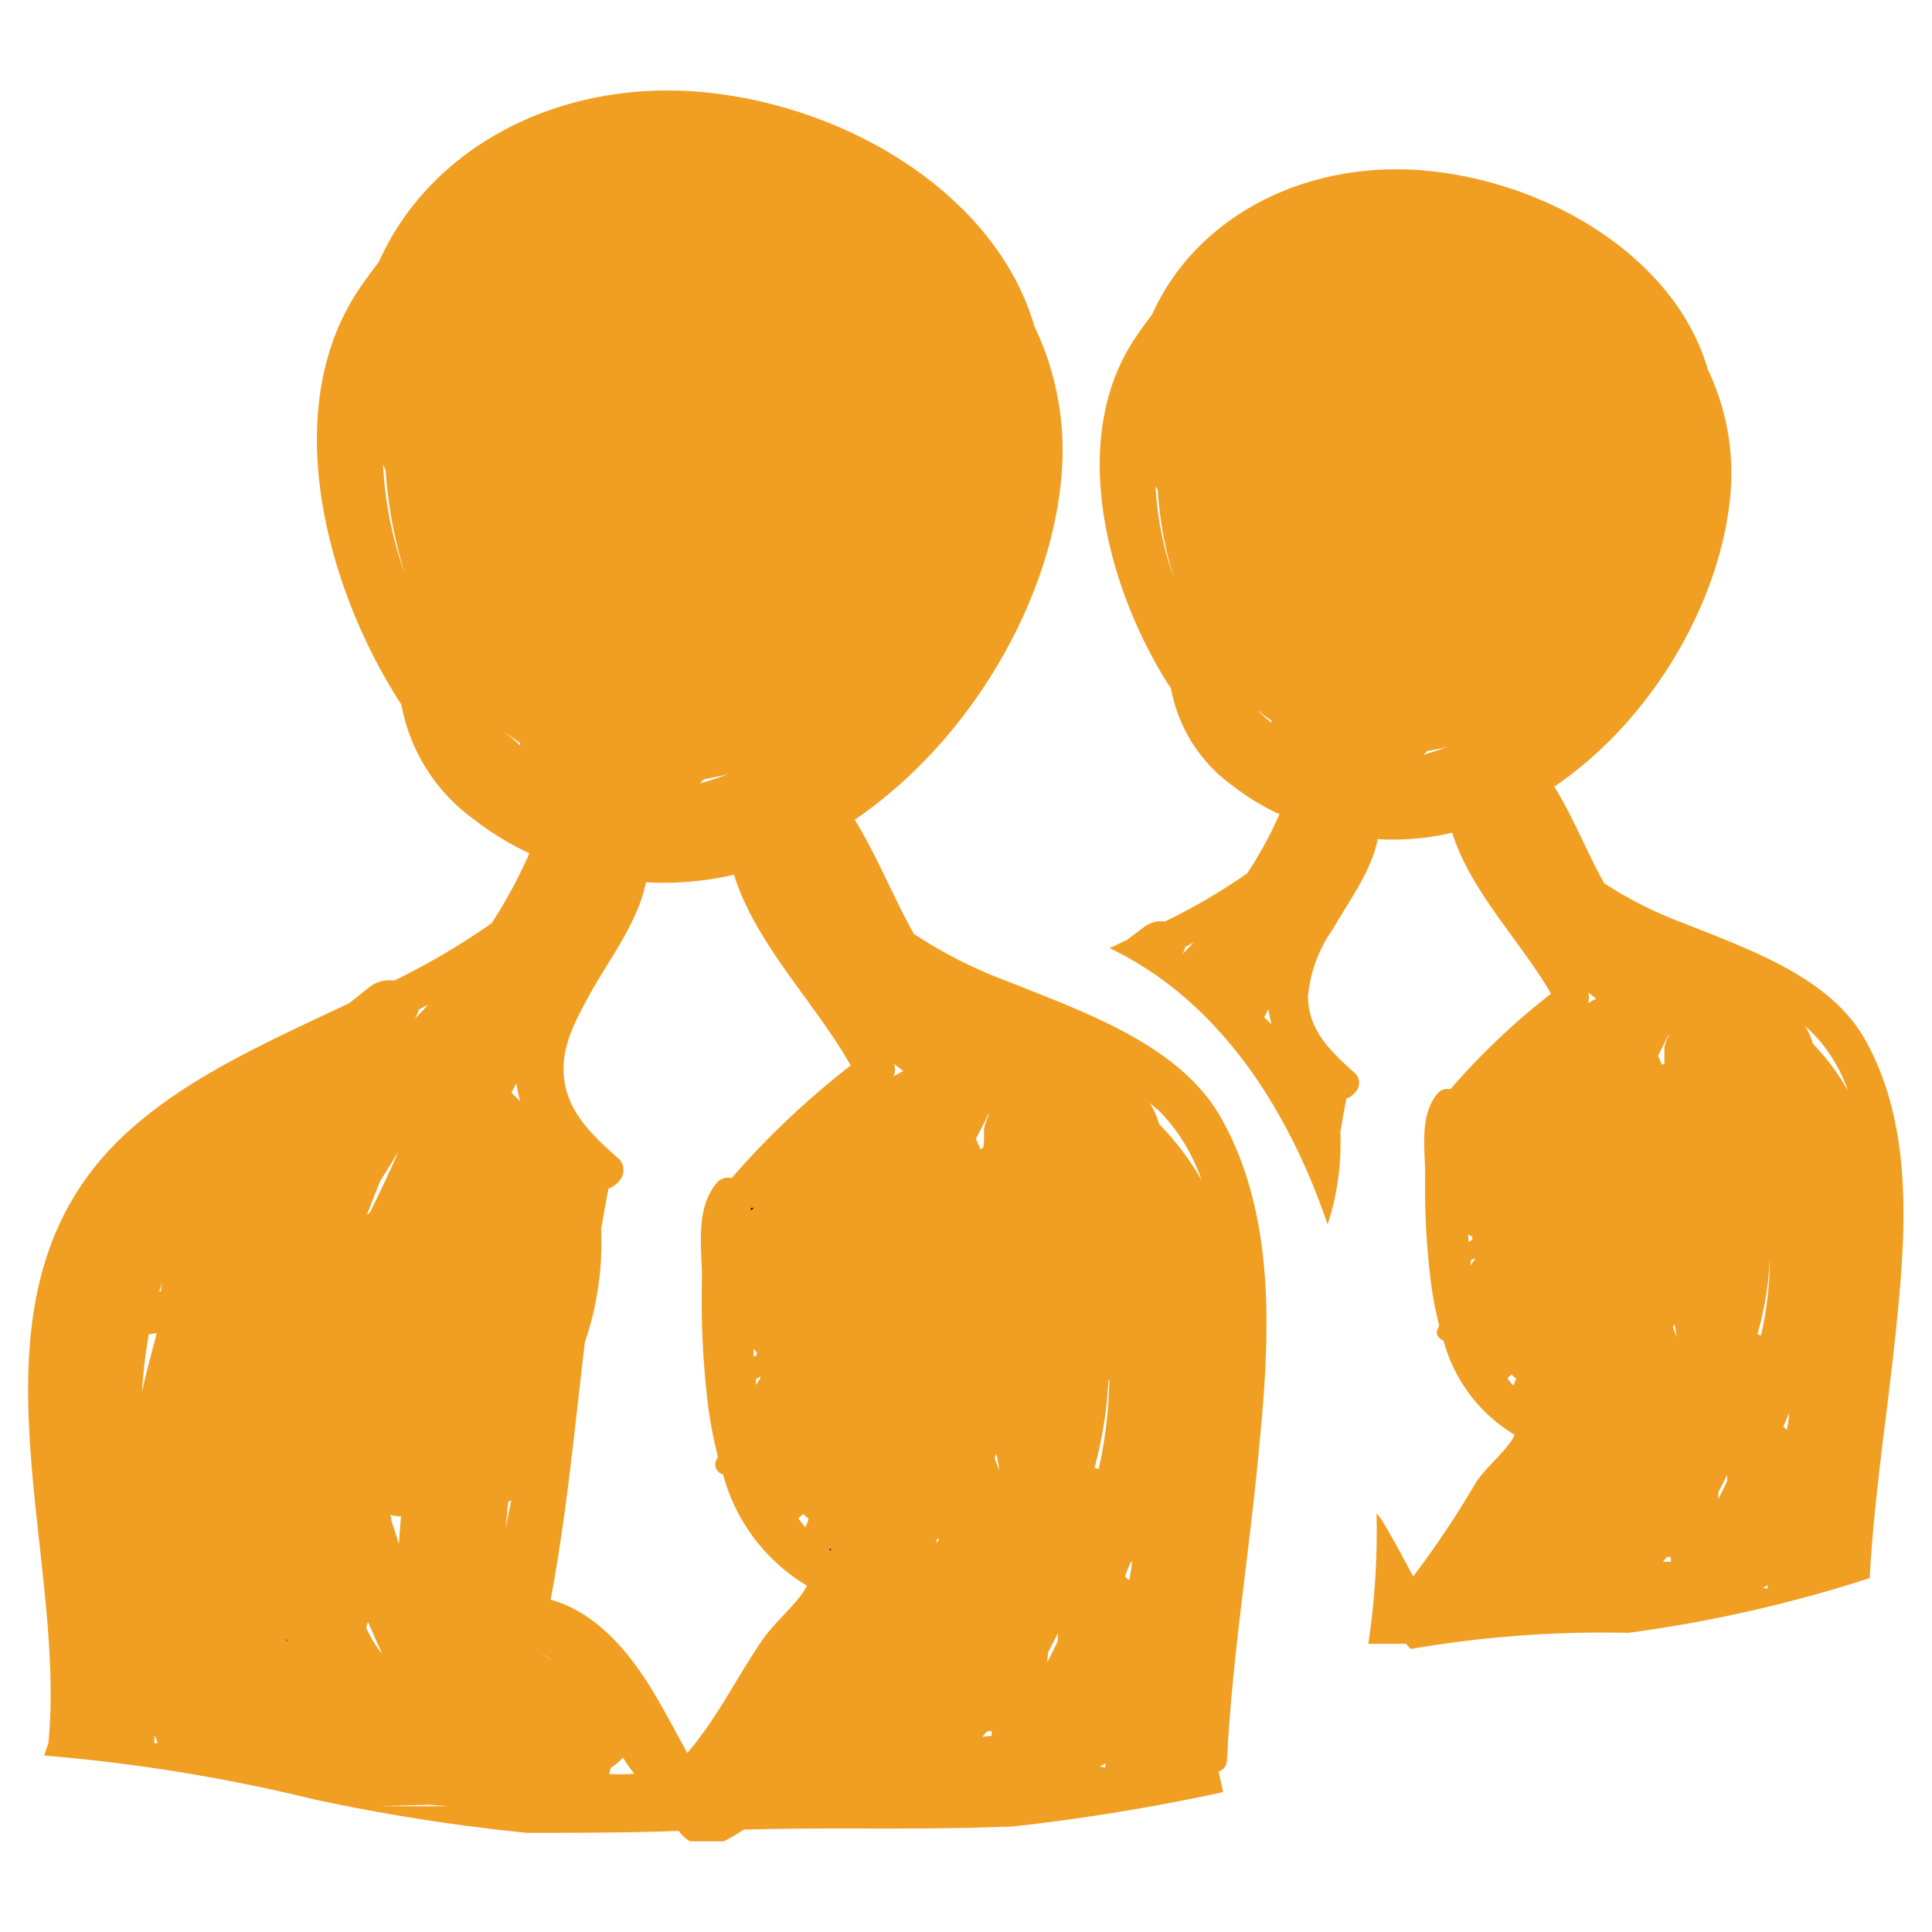
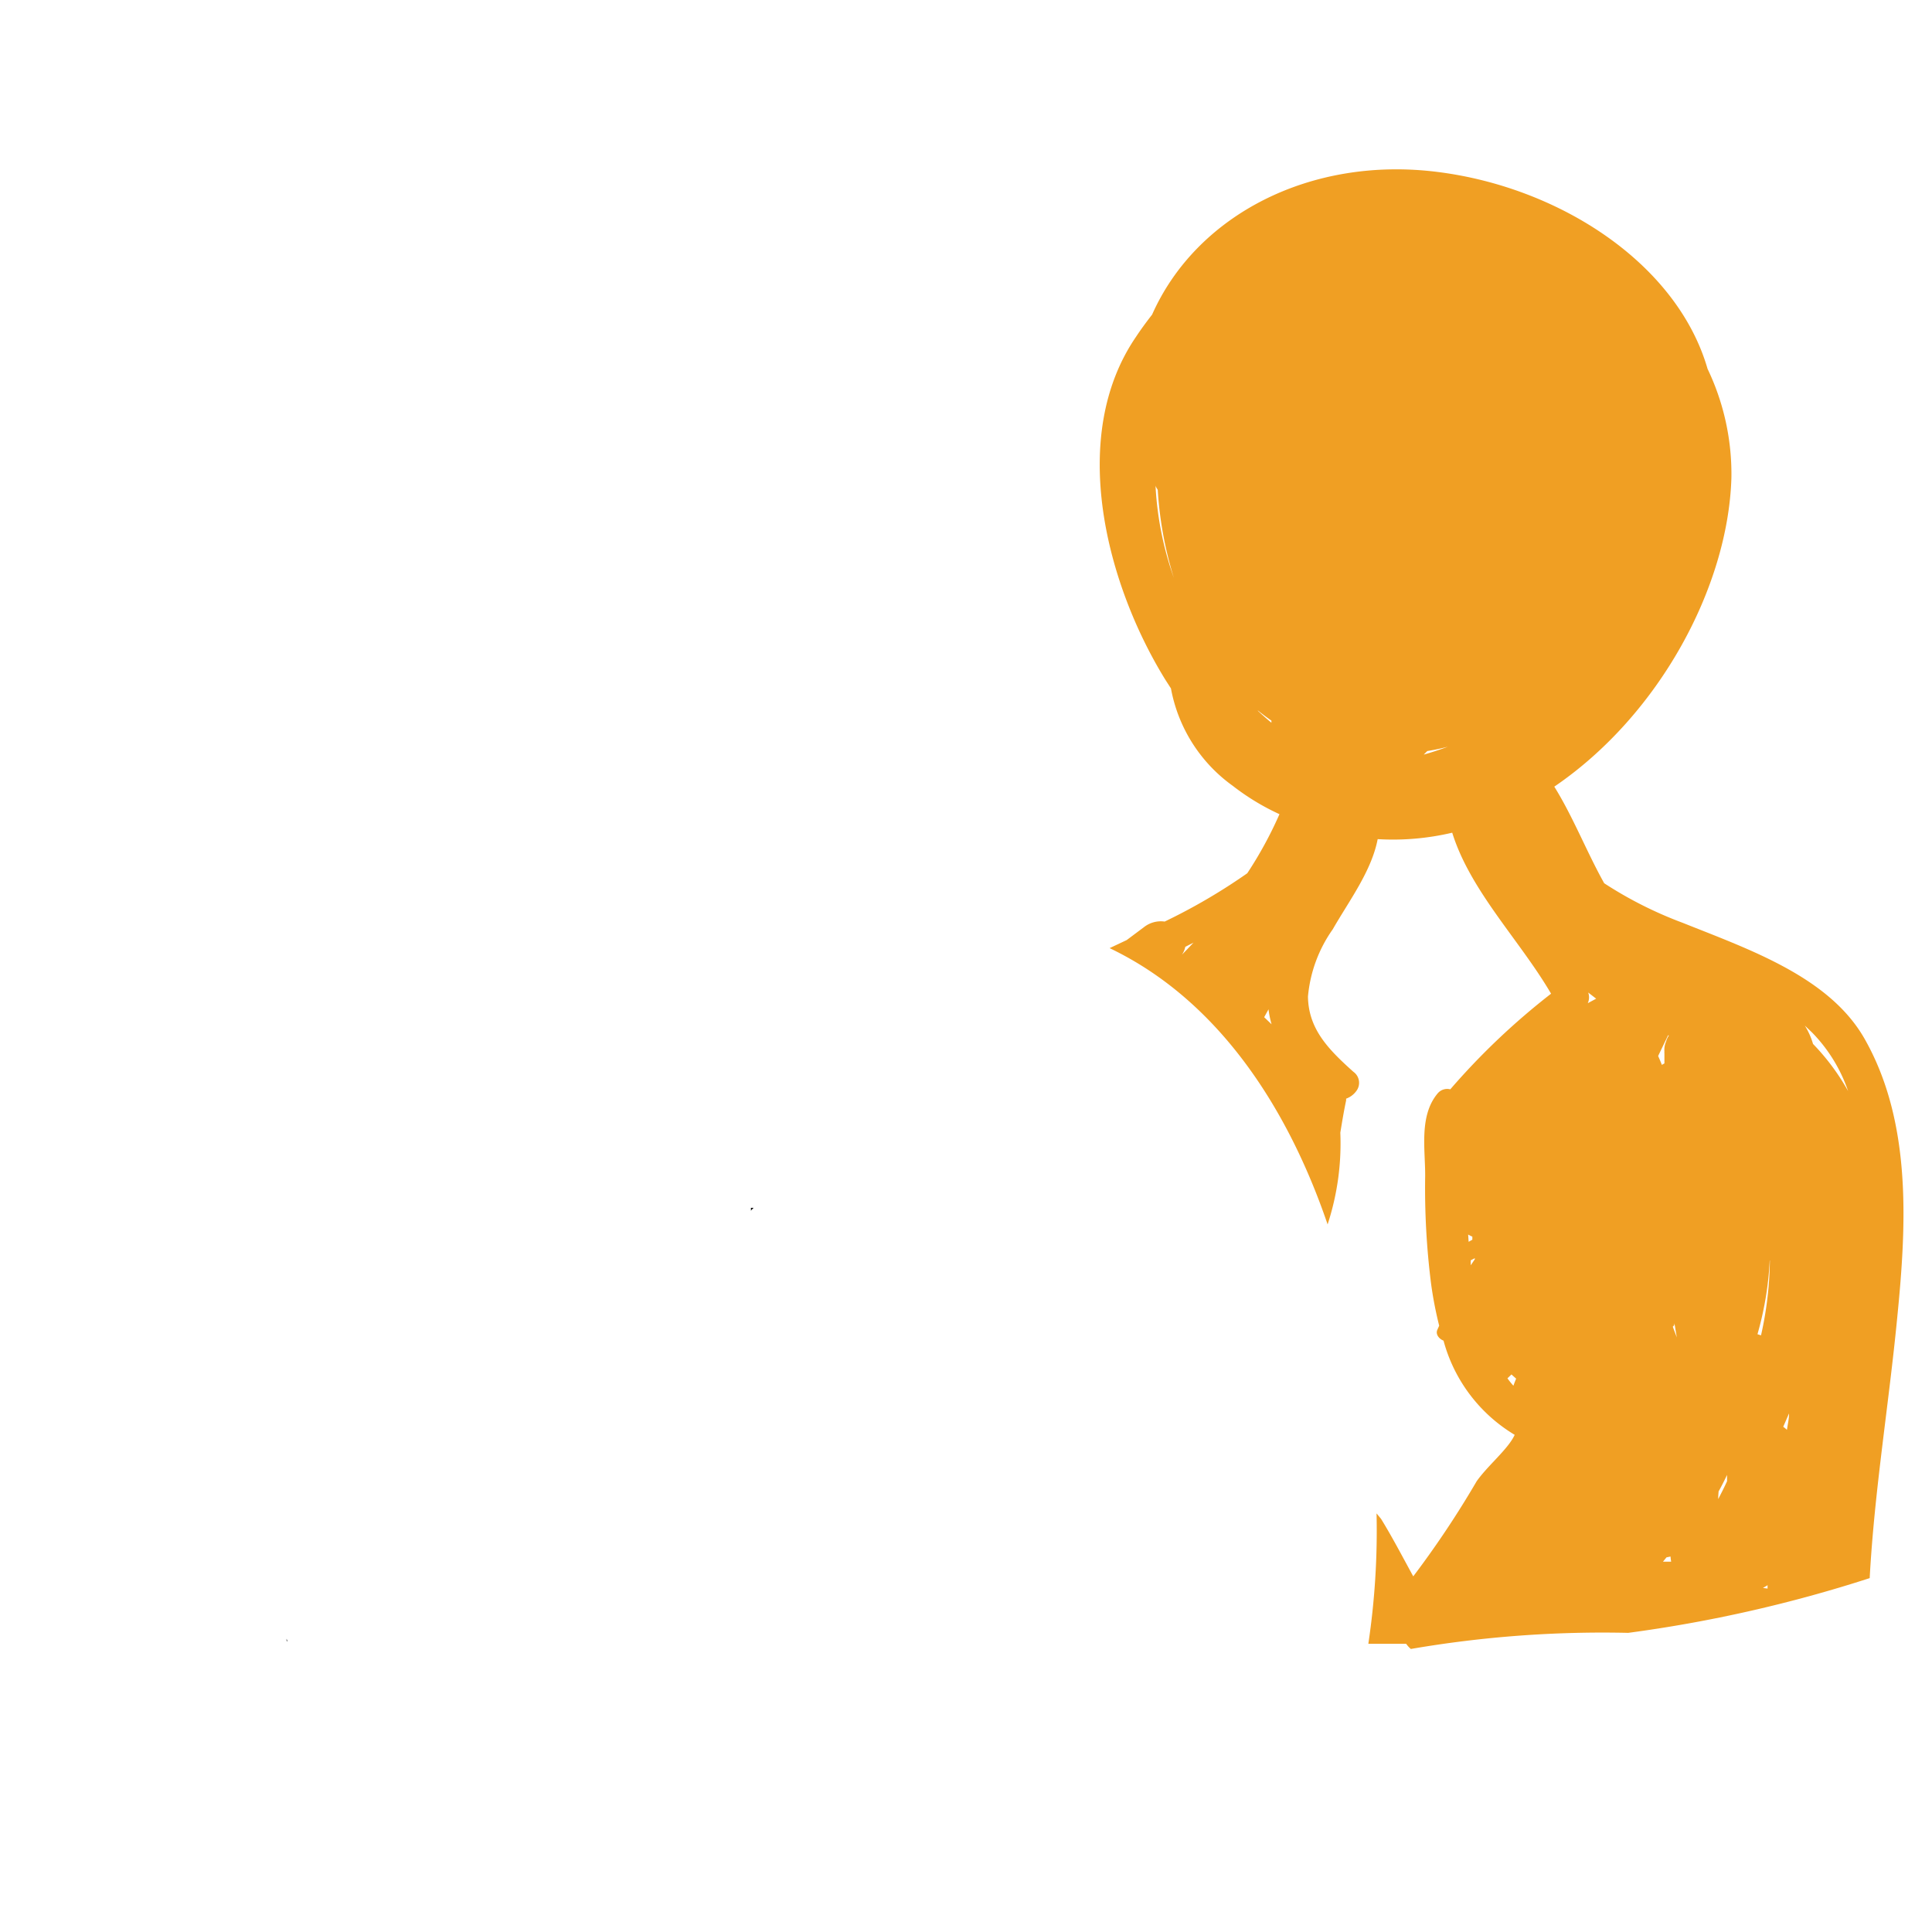
<svg xmlns="http://www.w3.org/2000/svg" id="Layer_1" data-name="Layer 1" viewBox="0 0 120 120">
  <defs>
    <style>.cls-1{fill:#f09f23;}.cls-2{fill:#010101;}</style>
  </defs>
-   <path class="cls-1" d="M3,108.31a4.51,4.51,0,0,0-.25.73,108.28,108.28,0,0,1,16.75,2.72,119.72,119.72,0,0,0,13.2,2.08c3.15,0,6.31,0,9.46-.12a2,2,0,0,0,.71.65h2l.09,0c.44-.23.85-.48,1.25-.73,4.8-.14,9.6,0,14.4-.12l2.27-.07a126.13,126.13,0,0,0,13.09-2.14c-.09-.43-.18-.85-.28-1.27a.77.77,0,0,0,.52-.69c.32-6.49,1.41-13,2-19.48.65-6.64,1.11-14.22-2.34-20.39-2.56-4.57-8.41-6.57-13.37-8.56A28,28,0,0,1,56.76,58c-1.28-2.27-2.29-4.85-3.67-7.08C60.79,45.64,65.83,36.25,66,28.27a17.88,17.88,0,0,0-1.75-8C62,12.5,53.41,6.93,44.47,5.81,35.11,4.64,26.77,9,23.53,16.27c-.41.53-.81,1.07-1.19,1.63-5,7.37-2.17,18.16,2.17,25.2.13.22.28.44.42.66a11.28,11.28,0,0,0,4.53,7.15A17.9,17.9,0,0,0,32.88,53a30.42,30.42,0,0,1-2.34,4.34,44.48,44.48,0,0,1-6.06,3.57,2,2,0,0,0-1.53.4l-1.26,1c-4.9,2.32-9.94,4.53-13.71,7.95C-3.11,80.28,4.24,96.05,3,108.31Zm65.31,1.42.35-.2a1.9,1.9,0,0,0,0,.25ZM72,69a11.49,11.49,0,0,1,2.63,4.3A16.54,16.54,0,0,0,72,69.83a4.94,4.94,0,0,0-.6-1.34C71.58,68.66,71.77,68.82,72,69Zm-1.7,28c0,.37-.1.76-.16,1.15a2,2,0,0,0-.27-.22C70,97.58,70.11,97.27,70.25,97Zm-1.4-11.25a26.75,26.75,0,0,1-.66,5.49l-.26-.07A25.39,25.39,0,0,0,68.85,85.71ZM65.1,102.62q.32-.59.6-1.17v.48c-.21.44-.42.88-.65,1.31C65.06,103,65.08,102.82,65.1,102.62ZM61.89,90.3c.07.35.13.71.19,1.06-.1-.26-.21-.52-.3-.79C61.82,90.48,61.86,90.39,61.89,90.3Zm-.28,17.51-.6.07.27-.32.29-.06C61.58,107.6,61.59,107.71,61.61,107.81Zm-.23-38.59h.06a1.52,1.52,0,0,0-.2.47,1.56,1.56,0,0,0-.12.72.49.49,0,0,0,0,.12c0,.25,0,.5-.05.74l-.18.11c-.09-.22-.18-.44-.28-.65C60.89,70.22,61.15,69.71,61.38,69.22ZM58.24,95.53l.08.14-.19.16C58.16,95.73,58.2,95.63,58.24,95.53ZM55.53,66.08c.19.15.38.3.58.44l-.61.33A1,1,0,0,0,55.53,66.08ZM23.79,28.85c.05.12.11.23.16.35a28,28,0,0,0,1.2,6.45A23.61,23.61,0,0,1,23.79,28.85ZM31.3,45.41c.32.26.65.5,1,.73,0,.06,0,.11,0,.16C32,46,31.63,45.71,31.3,45.41Zm6.55,64.78c0-.13.06-.25.09-.38a4.22,4.22,0,0,0,.75-.64c.24.37.47.72.71,1C38.88,110.22,38.37,110.21,37.85,110.19ZM43.73,48.4c.51-.09,1-.19,1.5-.32-.57.22-1.16.41-1.76.58ZM37.34,76.34c.14-.79.27-1.58.43-2.38a.48.48,0,0,0,0-.12,1.64,1.64,0,0,0,.75-.56,1,1,0,0,0-.22-1.42C36.47,70.23,35,68.73,35,66.35c0-1.74,1-3.43,1.82-4.93,1.2-2.08,2.84-4.27,3.3-6.62a19.36,19.36,0,0,0,5.47-.47c1.33,4.29,5,7.89,7.25,11.85a51.45,51.45,0,0,0-7.4,7,.9.9,0,0,0-.93.3c-1.37,1.65-.9,4.11-.91,6A54,54,0,0,0,44,87.48a28.23,28.23,0,0,0,.59,3c-.05.1-.1.21-.14.31a.64.64,0,0,0,.46.79,11.53,11.53,0,0,0,5.21,6.91c-.47,1-1.94,2.17-2.78,3.39-1.6,2.33-2.77,4.81-4.65,7-.78-1.41-1.51-2.83-2.37-4.21-1.37-2.17-3.35-4.55-6.12-5.31,1-5.3,1.49-10.66,2.13-16A19.22,19.22,0,0,0,37.34,76.34Zm12.89,18c-.06.17-.13.35-.2.52-.15-.17-.3-.36-.44-.54a4,4,0,0,1,.3-.28Zm-3-8.84s0,.06,0,.09l-.27.44c0-.13,0-.25,0-.37Zm-.42-1.24c0-.16,0-.32,0-.48L47,84v.18Zm-12,19.31c-.4-.32-.81-.63-1.23-.91A5,5,0,0,1,34.76,103.61ZM32.08,67.29a7.3,7.3,0,0,0,.23,1.11l-.55-.53Zm-.51,26,.18-.11c-.11.58-.23,1.16-.34,1.74C31.46,94.38,31.51,93.83,31.57,93.29Zm-3.68,18.9c-1.48,0-3,0-4.44,0l3.17-.09ZM26,62.71l.6-.31c-.28.3-.56.6-.85.89A1.62,1.62,0,0,0,26,62.71ZM24.78,95.9c-.16-.49-.32-1-.47-1.46,0-.12,0-.23-.09-.35a2.61,2.61,0,0,0,.69.09C24.86,94.75,24.81,95.32,24.78,95.9ZM23.63,73.34l1.11-1.79C24.2,72.8,23.62,74,23,75.27l-.21.19C23.07,74.75,23.34,74,23.63,73.34Zm-.78,27.39c.29.66.58,1.31.89,2a6.76,6.76,0,0,1-1-1.65C22.79,100.94,22.82,100.84,22.85,100.73ZM10.08,79.63a.14.14,0,0,1,0-.06l-.09.64H9.88C10,80,10,79.82,10.08,79.63Zm-.3,28.64-.2,0c0-.16,0-.33.05-.49,0,.14.09.28.15.42ZM9.24,82.88l.48-.08s0,0,0,.08c-.32,1.18-.63,2.36-.9,3.56A32,32,0,0,1,9.24,82.88Z" />
  <path class="cls-2" d="M17.8,101.9s0-.07,0-.11l.06.18Z" />
-   <path class="cls-2" d="M51.52,96.23l.08-.06a.75.75,0,0,1,0,.16Z" />
  <path class="cls-2" d="M46.64,75.2a1.16,1.16,0,0,0,0-.18h.17A1.27,1.27,0,0,0,46.64,75.2Z" />
  <path class="cls-1" d="M83.25,70.35c.11-.67.22-1.34.36-2v-.11a1.34,1.34,0,0,0,.63-.47.84.84,0,0,0-.18-1.2c-1.55-1.39-2.79-2.65-2.82-4.67a8.54,8.54,0,0,1,1.54-4.18c1-1.75,2.41-3.61,2.79-5.6a16,16,0,0,0,4.63-.4c1.13,3.63,4.2,6.68,6.14,10a43.64,43.64,0,0,0-6.26,5.94.77.77,0,0,0-.79.26c-1.16,1.39-.76,3.48-.77,5.12a47.23,47.23,0,0,0,.37,6.72,23.93,23.93,0,0,0,.5,2.58l-.12.27c-.11.27.11.55.39.66a9.78,9.78,0,0,0,4.42,5.85C93.68,90,92.43,91,91.72,92a59.5,59.5,0,0,1-3.94,5.91c-.66-1.2-1.28-2.4-2-3.57L85.5,94a47.52,47.52,0,0,1-.51,8.1l2.35,0a1.75,1.75,0,0,0,.29.32,70.23,70.23,0,0,1,13.5-1,85.19,85.19,0,0,0,15-3.4c.29-5.39,1.19-10.8,1.71-16.18.56-5.63.94-12.05-2-17.27-2.17-3.87-7.12-5.57-11.32-7.25a24.79,24.79,0,0,1-4.88-2.46c-1.08-1.93-1.93-4.12-3.1-6,6.52-4.44,10.79-12.4,11-19.16a15.12,15.12,0,0,0-1.48-6.79c-1.9-6.56-9.2-11.28-16.77-12.23-7.93-1-15,2.71-17.73,8.86-.35.45-.69.91-1,1.38C66.33,27.1,68.7,36.24,72.37,42.2l.36.56a9.57,9.57,0,0,0,3.84,6.05,14.66,14.66,0,0,0,2.9,1.76,24.71,24.71,0,0,1-2,3.67,36.4,36.4,0,0,1-5.13,3,1.7,1.7,0,0,0-1.29.35l-1.07.8-1.06.5c6.8,3.25,11.1,10,13.54,17.16A16.16,16.16,0,0,0,83.25,70.35Zm7.94,6.33a2.1,2.1,0,0,0,.26.13V77l-.23.13Zm.16,1.91,0-.31.25-.13a.15.15,0,0,1,0,.07ZM94,86.07a5.32,5.32,0,0,1-.37-.46l.25-.24.29.26C94.11,85.78,94.05,85.93,94,86.07Zm15.5,12.56.29-.17a1.52,1.52,0,0,0,0,.21Zm3.06-34.49a9.68,9.68,0,0,1,2.23,3.63,14,14,0,0,0-2.18-2.93,4.55,4.55,0,0,0-.51-1.14Zm-1.44,23.67c0,.32-.08.65-.13,1a2.11,2.11,0,0,0-.23-.19C110.88,88.34,111,88.07,111.11,87.81Zm-1.19-9.52a22.2,22.2,0,0,1-.55,4.65l-.22-.07A20.22,20.22,0,0,0,109.92,78.29Zm-3.17,14.32q.27-.49.51-1V92c-.17.38-.36.75-.55,1.11C106.72,93,106.73,92.78,106.75,92.61ZM104,82.18l.15.89c-.08-.22-.17-.44-.25-.67C104,82.33,104,82.26,104,82.18ZM103.8,97l-.51,0,.22-.27.25-.05A2.51,2.51,0,0,0,103.8,97Zm-.2-32.69h.06a1.38,1.38,0,0,0-.18.39,1.29,1.29,0,0,0-.1.62.34.34,0,0,0,0,.1c0,.21,0,.42,0,.63l-.16.09c-.07-.19-.15-.37-.23-.55C103.19,65.17,103.4,64.74,103.6,64.32Zm-4.95-2.66.49.38-.52.28A.88.88,0,0,0,98.65,61.66Zm-10-15c.43-.07.86-.16,1.28-.27-.49.18-1,.35-1.5.49ZM71.77,30.13c0,.1.09.2.14.3a23.08,23.08,0,0,0,1,5.46A20.19,20.19,0,0,1,71.77,30.13Zm6.36,14q.41.33.84.63l0,.13C78.7,44.67,78.41,44.41,78.13,44.15ZM73.41,59.3a1.3,1.3,0,0,0,.21-.49l.51-.26C73.89,58.8,73.66,59.05,73.41,59.3Zm5.11,3.88.27-.49a5.9,5.9,0,0,0,.19.93Z" />
</svg>